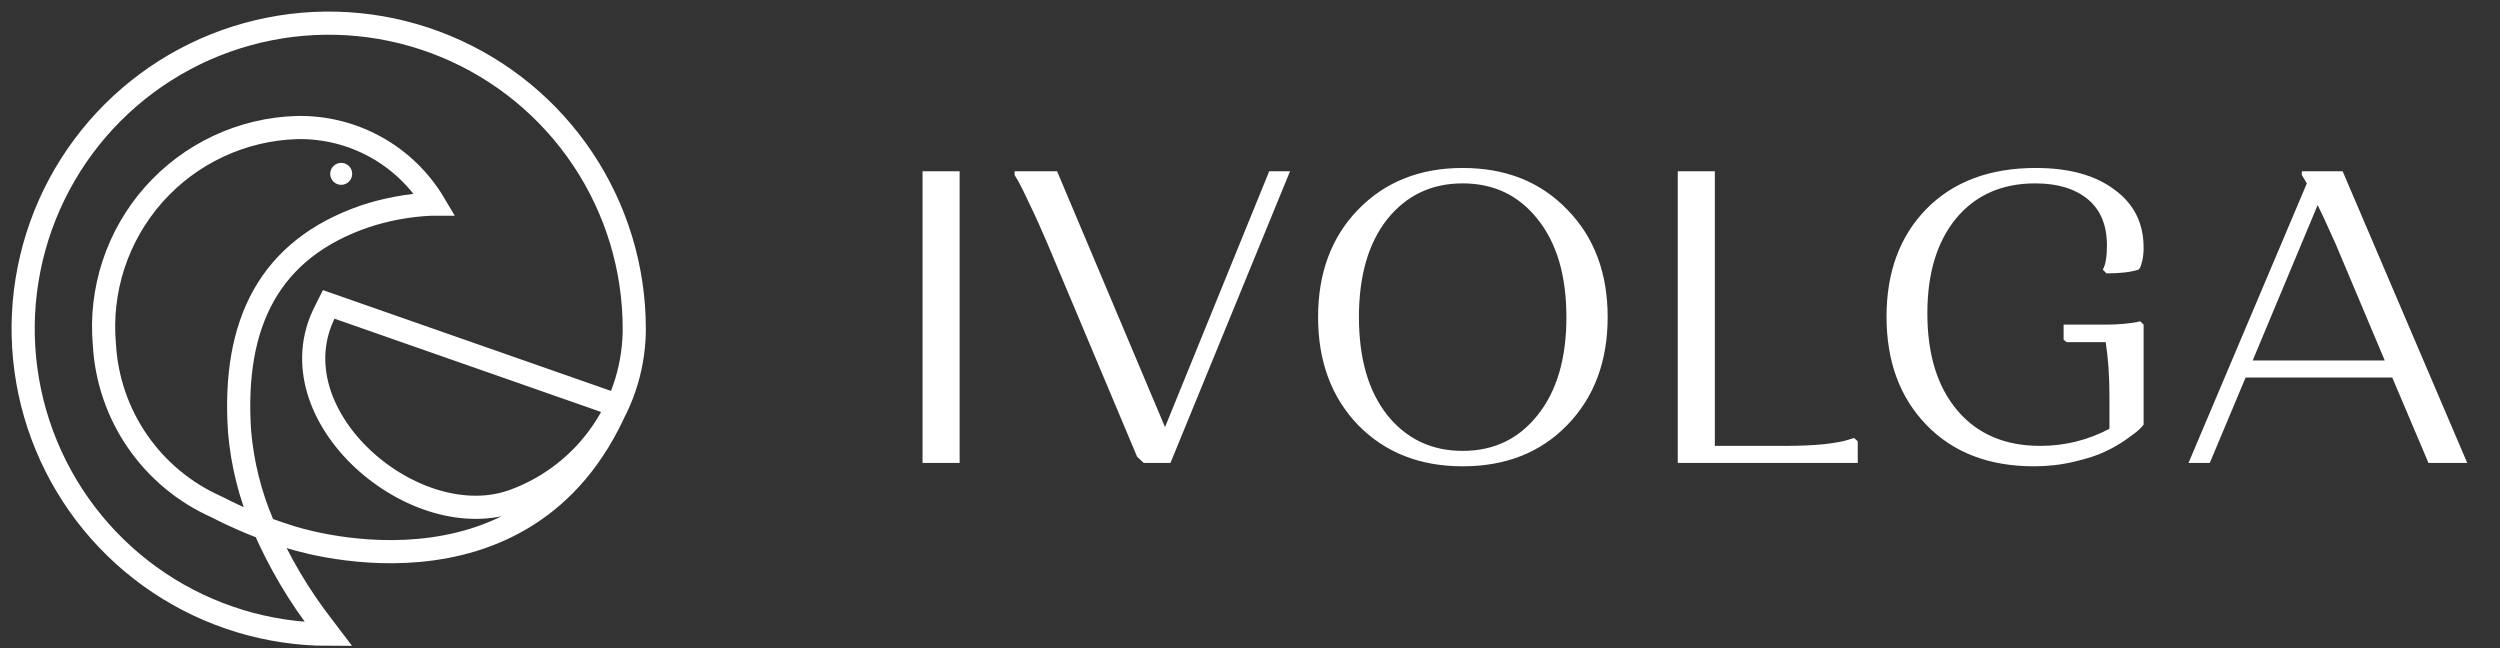
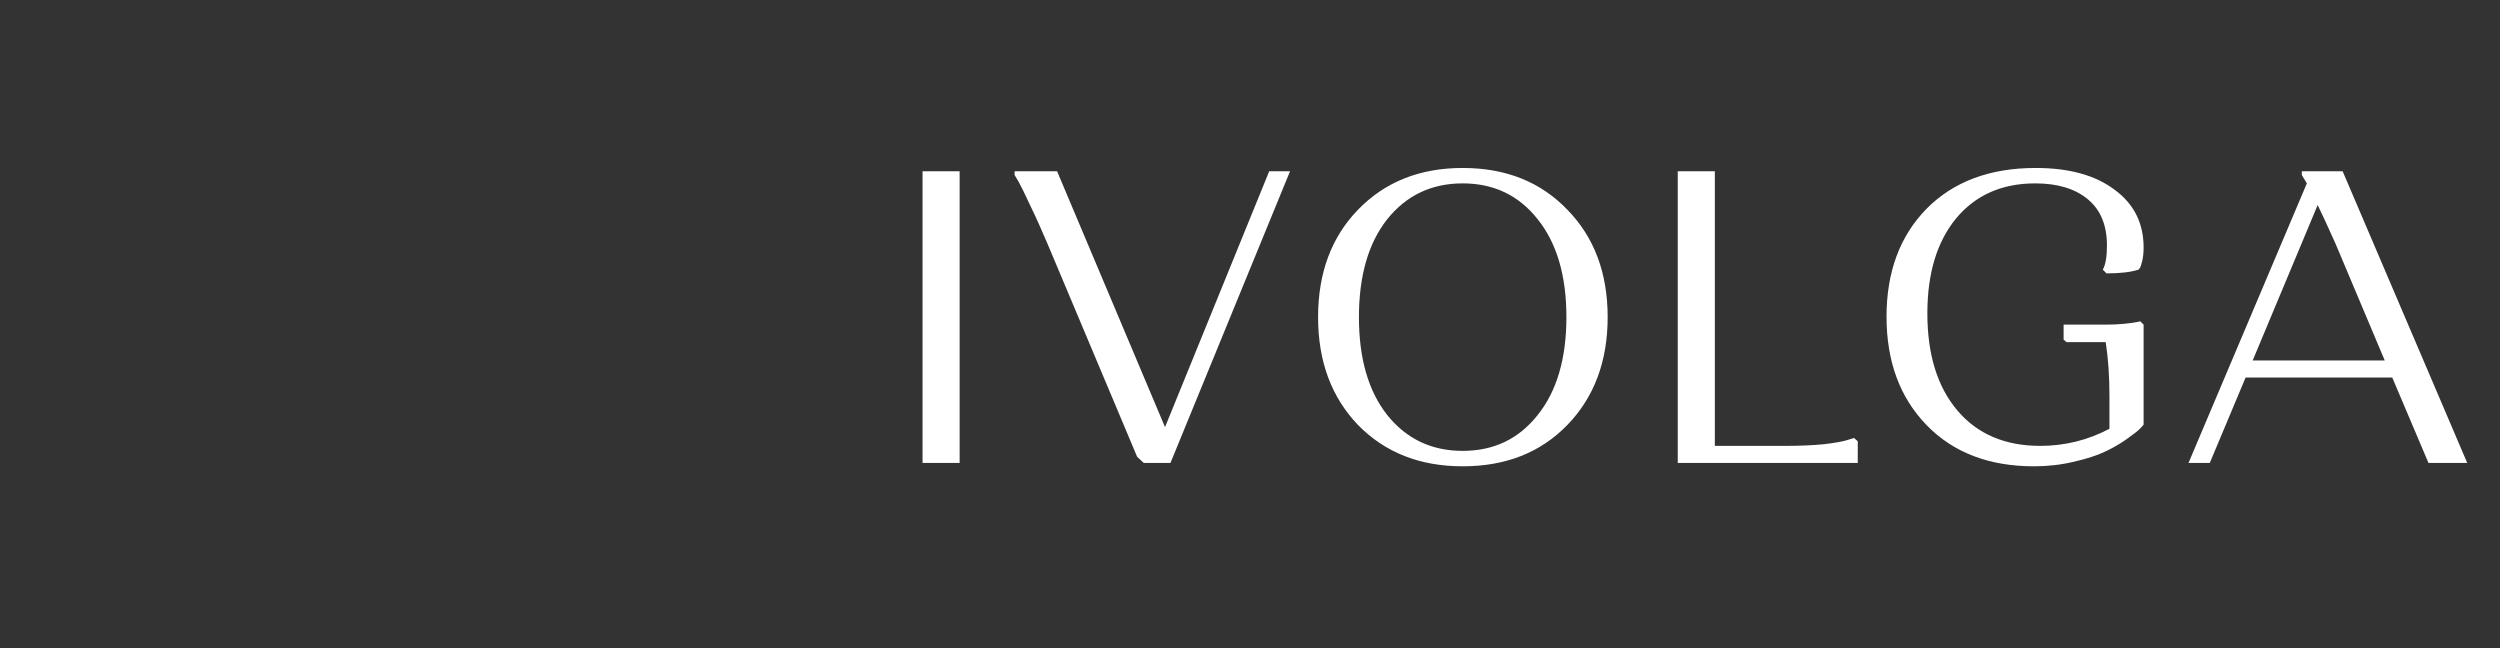
<svg xmlns="http://www.w3.org/2000/svg" width="108" height="28" viewBox="0 0 108 28" fill="none">
  <rect x="0" y="0" width="108" height="28" fill="#333333" stroke="none" />
  <path d="M39.854 20V7.4H41.456V20H39.854ZM49.123 19.73L45.253 10.532C44.989 9.908 44.737 9.35 44.497 8.858C44.269 8.366 44.101 8.024 43.993 7.832L43.831 7.562V7.4H45.667L50.329 18.452L54.829 7.4H55.729L50.563 20H49.411L49.123 19.73ZM58.669 18.362C57.517 17.162 56.941 15.608 56.941 13.7C56.941 11.792 57.517 10.244 58.669 9.056C59.834 7.856 61.34 7.256 63.188 7.256C65.047 7.256 66.553 7.856 67.706 9.056C68.87 10.244 69.451 11.792 69.451 13.7C69.451 15.608 68.87 17.162 67.706 18.362C66.553 19.55 65.047 20.144 63.188 20.144C61.34 20.144 59.834 19.55 58.669 18.362ZM59.929 9.47C59.114 10.502 58.706 11.912 58.706 13.7C58.706 15.488 59.114 16.898 59.929 17.93C60.758 18.962 61.843 19.478 63.188 19.478C64.531 19.478 65.612 18.962 66.427 17.93C67.255 16.898 67.669 15.488 67.669 13.7C67.669 11.912 67.255 10.502 66.427 9.47C65.612 8.438 64.531 7.922 63.188 7.922C61.843 7.922 60.758 8.438 59.929 9.47ZM72.479 20V7.4H74.081V19.262H77.123C77.747 19.262 78.305 19.238 78.797 19.19C79.289 19.13 79.625 19.07 79.805 19.01L80.093 18.92L80.255 19.064V20H72.479ZM89.148 14.672V14.024H90.984C91.26 14.024 91.518 14.012 91.758 13.988C92.01 13.964 92.19 13.94 92.298 13.916L92.46 13.88L92.604 14.024V18.344C92.568 18.392 92.508 18.458 92.424 18.542C92.34 18.626 92.154 18.77 91.866 18.974C91.578 19.178 91.266 19.358 90.93 19.514C90.606 19.67 90.162 19.814 89.598 19.946C89.046 20.078 88.47 20.144 87.87 20.144C85.926 20.144 84.378 19.55 83.226 18.362C82.074 17.174 81.498 15.614 81.498 13.682C81.498 11.75 82.074 10.196 83.226 9.02C84.39 7.844 85.962 7.256 87.942 7.256C89.382 7.256 90.516 7.568 91.344 8.192C92.184 8.804 92.604 9.638 92.604 10.694C92.604 10.898 92.586 11.084 92.55 11.252C92.514 11.408 92.478 11.516 92.442 11.576L92.388 11.648C92.052 11.756 91.59 11.81 91.002 11.81L90.84 11.648C90.96 11.444 91.02 11.096 91.02 10.604C91.02 9.728 90.744 9.062 90.192 8.606C89.64 8.15 88.884 7.922 87.924 7.922C86.484 7.922 85.344 8.426 84.504 9.434C83.676 10.442 83.262 11.81 83.262 13.538C83.262 15.314 83.694 16.712 84.558 17.732C85.422 18.752 86.616 19.262 88.14 19.262C89.196 19.262 90.192 19.016 91.128 18.524V17.102C91.128 16.25 91.074 15.476 90.966 14.78H89.274L89.148 14.672ZM97.01 16.31L95.462 20H94.543L99.656 7.922L99.439 7.562V7.4H101.203L106.585 20H104.911L103.345 16.31H97.01ZM100.897 10.532C100.537 9.728 100.279 9.17 100.123 8.858L97.316 15.572H103.021L100.897 10.532Z" fill="white" />
-   <path d="M27.4 14.2C27.4 11.589 26.626 9.037 25.175 6.866C23.725 4.696 21.663 3.004 19.251 2.005C16.839 1.006 14.185 0.744 11.625 1.254C9.064 1.763 6.712 3.02 4.866 4.866C3.02 6.712 1.763 9.064 1.254 11.625C0.744 14.185 1.006 16.839 2.005 19.251C3.004 21.663 4.696 23.725 6.866 25.175C9.037 26.626 11.589 27.4 14.2 27.4L13.98 27.11C12.914 25.744 12.03 24.244 11.35 22.65C10.806 21.378 10.468 20.028 10.35 18.65C10.03 13.93 11.66 10.76 15.75 9.35C16.671 9.044 17.63 8.866 18.6 8.82H18.77C18.161 7.79 17.289 6.94 16.244 6.358C15.198 5.777 14.016 5.484 12.82 5.51C11.647 5.546 10.494 5.822 9.431 6.32C8.368 6.818 7.419 7.528 6.64 8.406C5.862 9.285 5.272 10.313 4.905 11.428C4.539 12.543 4.404 13.721 4.51 14.89C4.595 16.388 5.09 17.833 5.942 19.068C6.794 20.303 7.97 21.279 9.34 21.89C10.357 22.415 11.418 22.85 12.51 23.19C12.51 23.19 22.7 26.65 26.66 17.51L14.2 13.15L14.04 13.47C11.76 17.96 17.97 23.25 22.26 21.61C23.79 21.037 25.105 20.005 26.025 18.655C26.945 17.305 27.425 15.704 27.4 14.07" stroke="white" stroke-miterlimit="10" />
-   <path d="M14.74 7.86C14.933 7.86 15.09 7.703 15.09 7.51C15.09 7.317 14.933 7.16 14.74 7.16C14.547 7.16 14.39 7.317 14.39 7.51C14.39 7.703 14.547 7.86 14.74 7.86Z" fill="white" stroke="white" stroke-width="0.25" stroke-miterlimit="10" />
</svg>